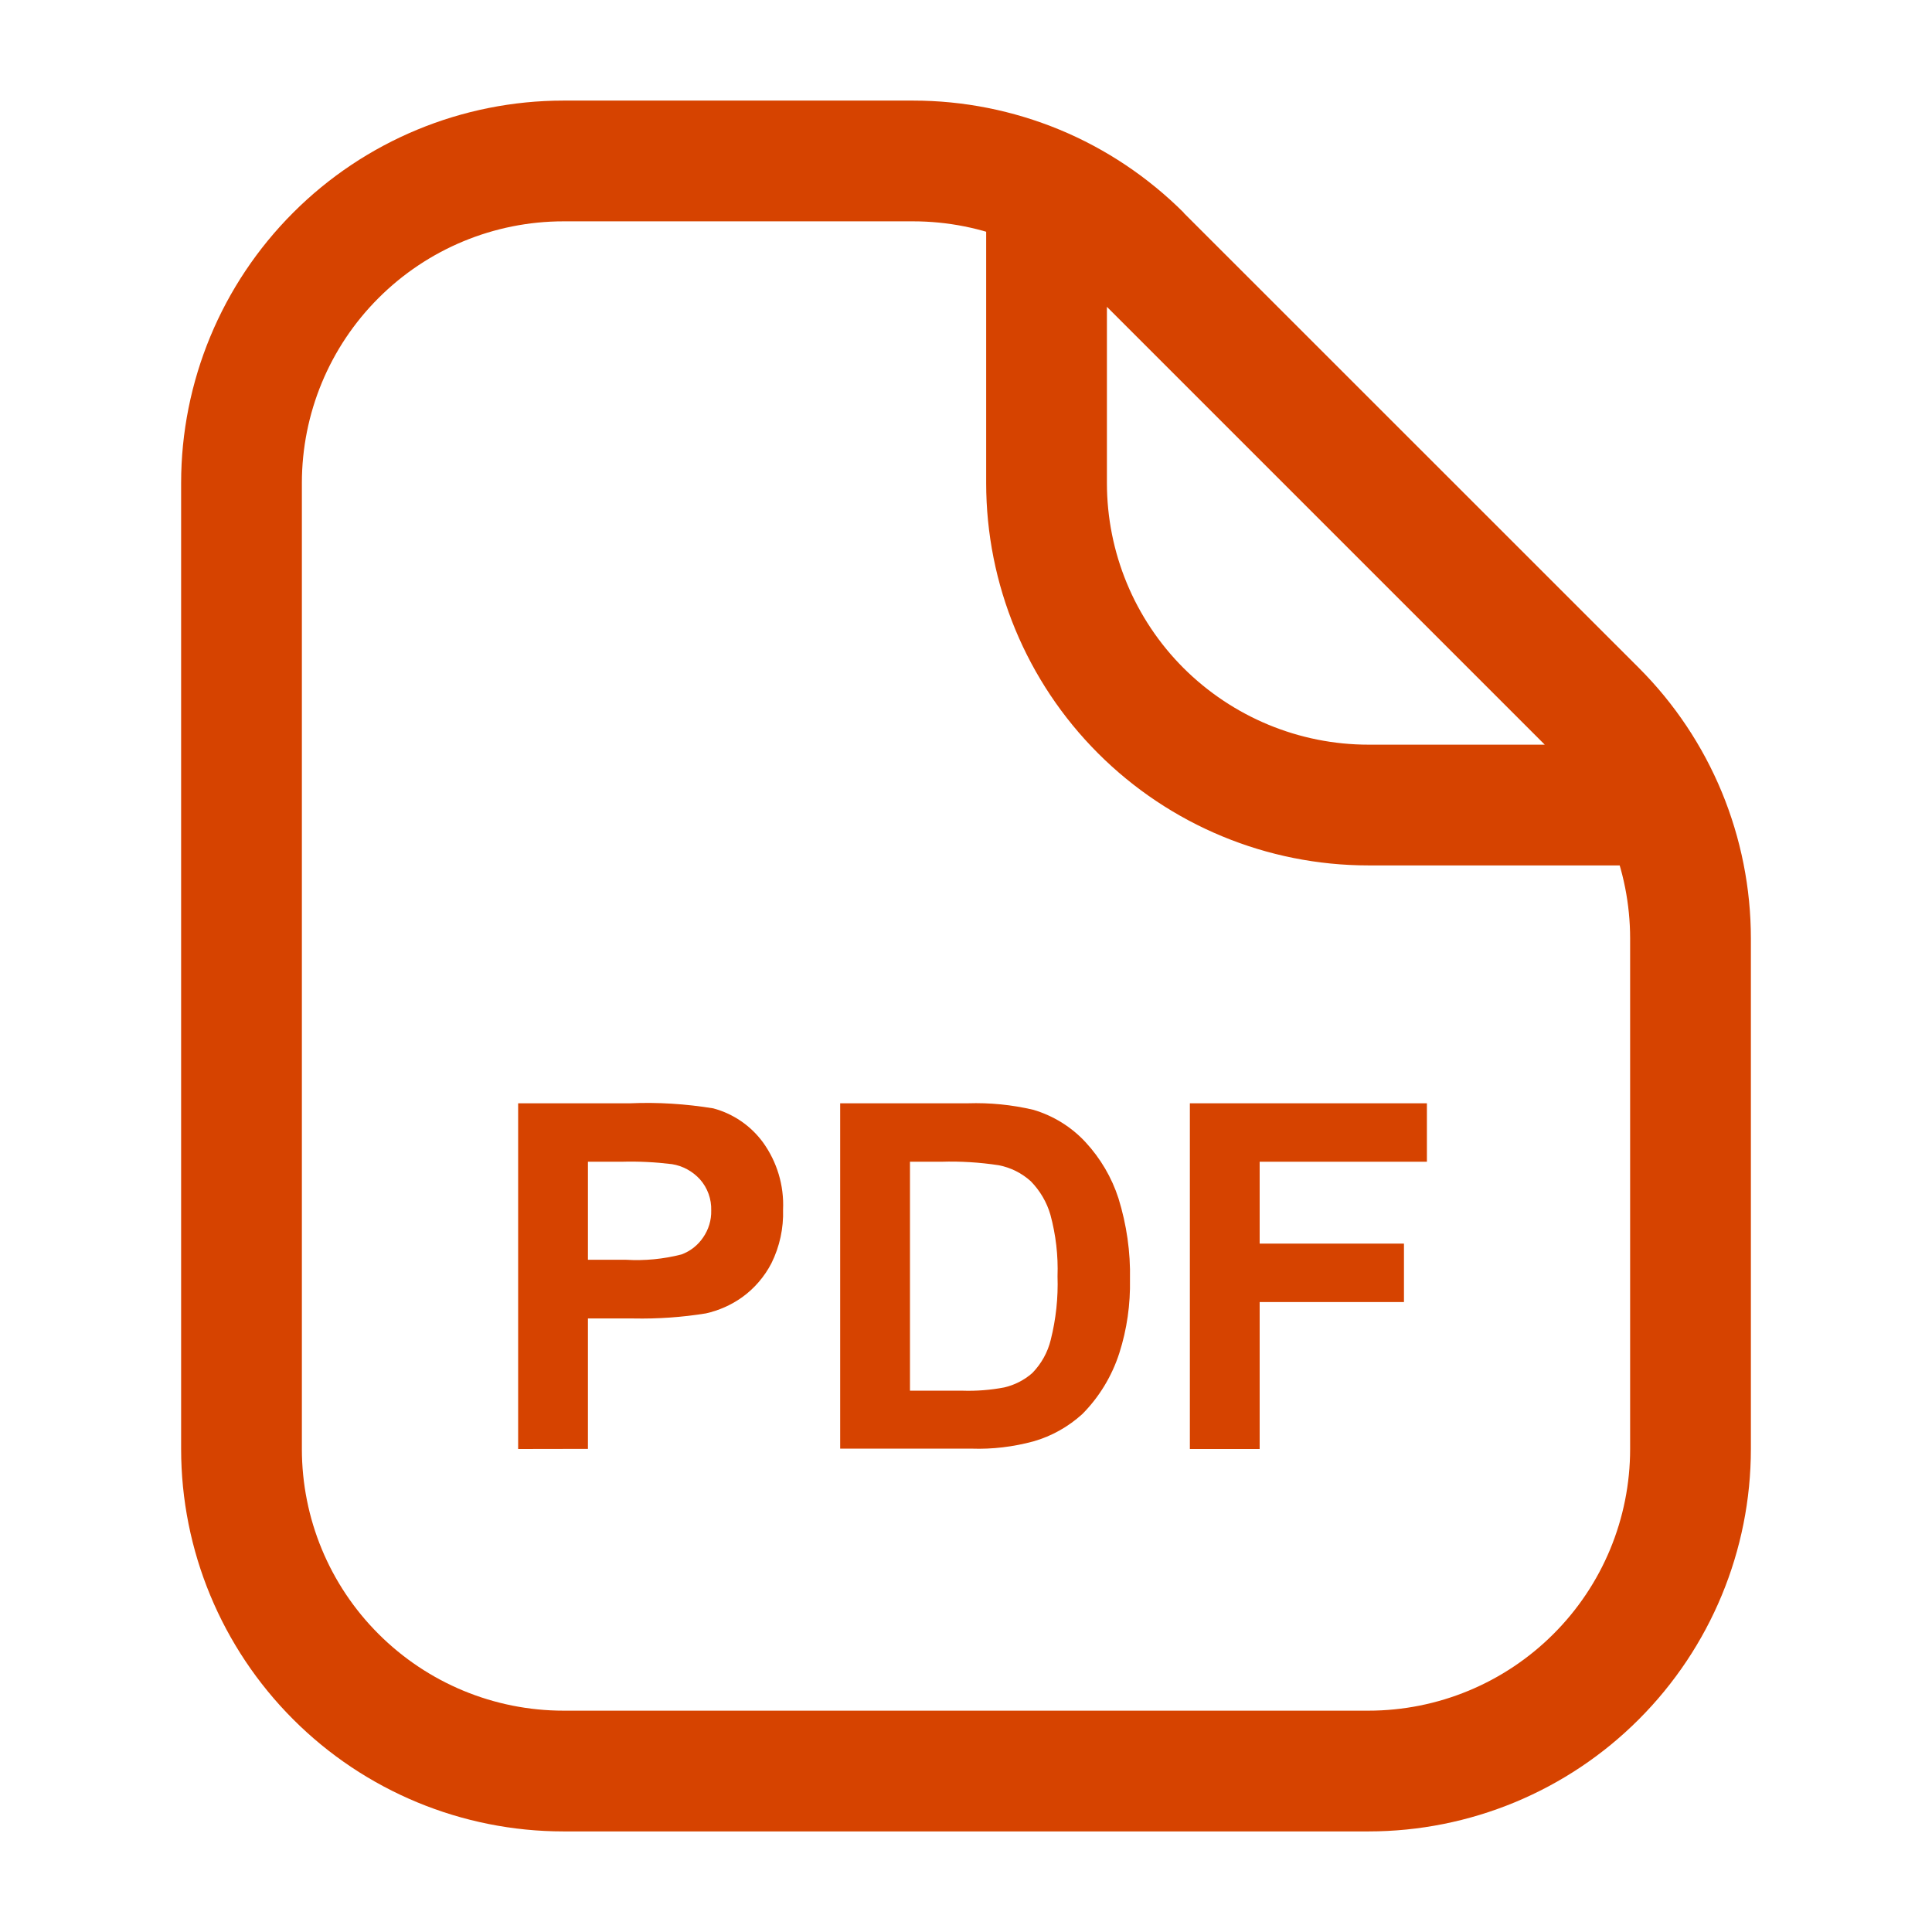
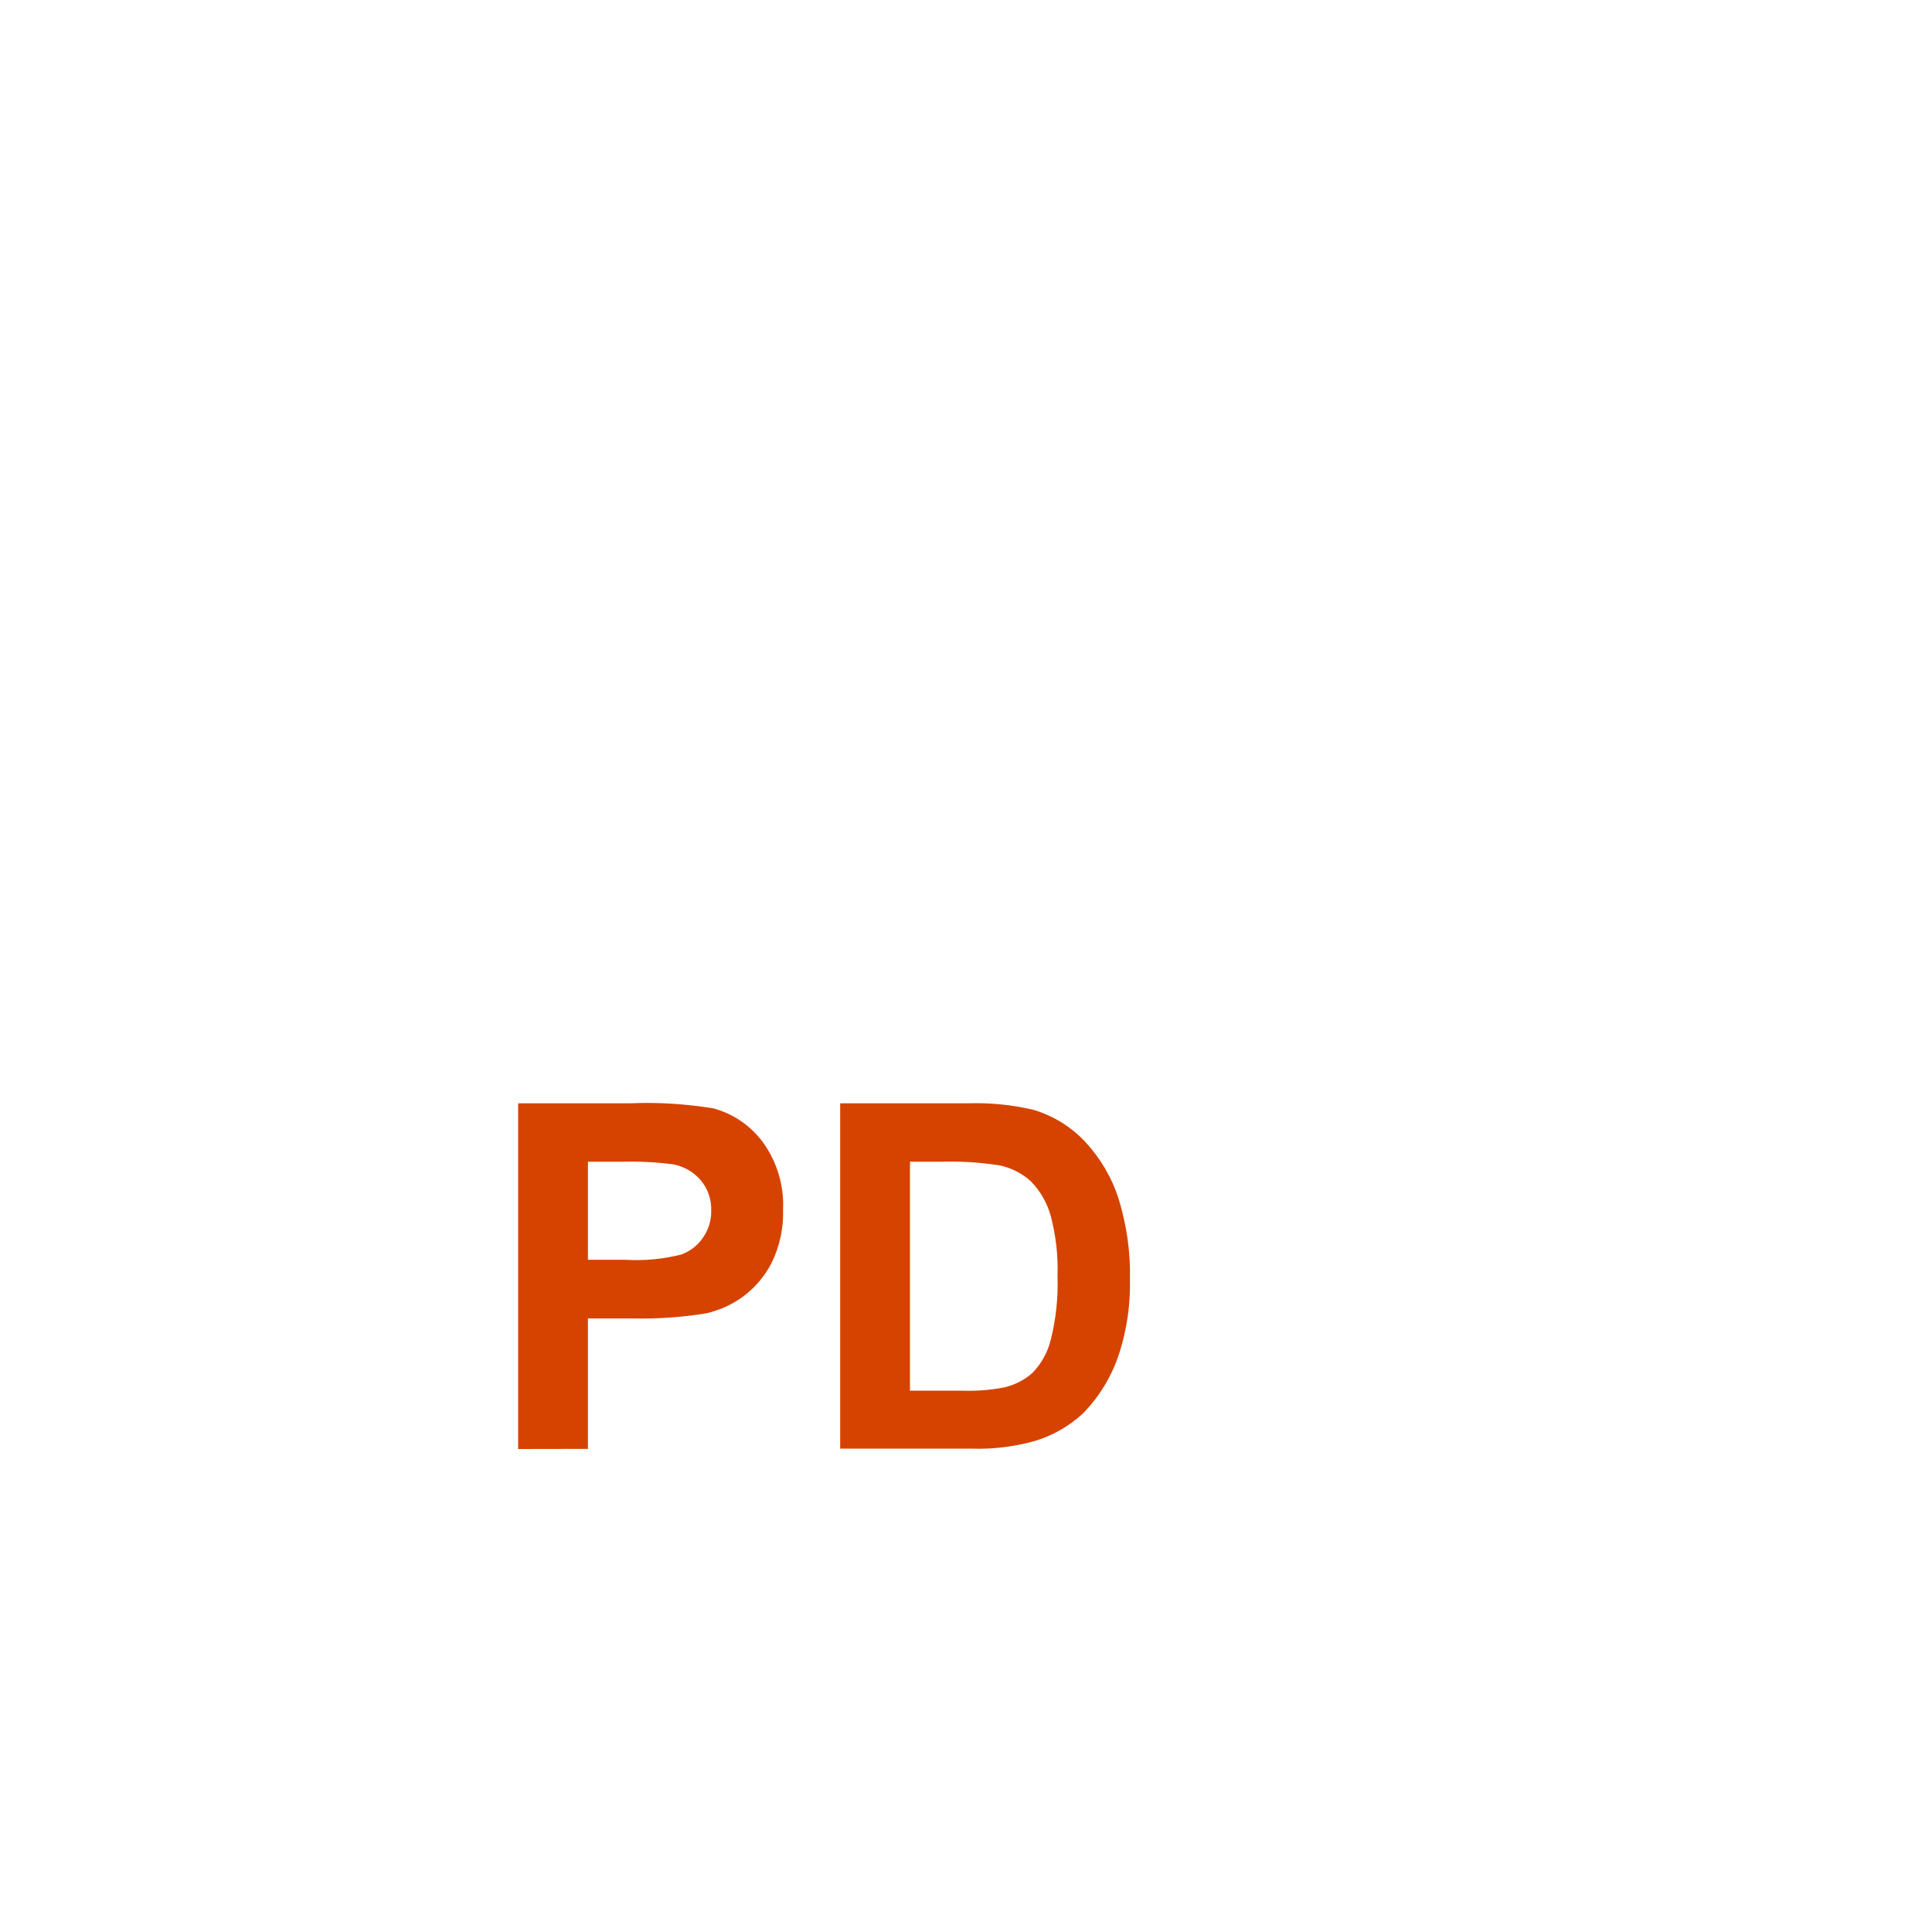
<svg xmlns="http://www.w3.org/2000/svg" width="16" height="16" viewBox="0 0 16 16" fill="none">
-   <path d="M1.5 4V12H2.5V4H1.5ZM4.667 15.167H11.333V14.167H4.667V15.167ZM14.5 12V7.771H13.5V12H14.5ZM7.562 0.833H4.667V1.833H7.562V0.833ZM13.573 5.532L9.801 1.761L9.094 2.468L12.865 6.239L13.573 5.532ZM7.562 1.833C7.847 1.833 8.129 1.889 8.392 1.998C8.655 2.107 8.894 2.267 9.095 2.468L9.803 1.761C9.508 1.467 9.159 1.233 8.775 1.074C8.39 0.915 7.978 0.833 7.562 0.833V1.833ZM14.5 7.771C14.5 7.356 14.418 6.944 14.259 6.559C14.1 6.175 13.867 5.826 13.573 5.532L12.865 6.239C13.067 6.441 13.226 6.68 13.335 6.943C13.444 7.206 13.5 7.488 13.5 7.773L14.5 7.771ZM1.5 12C1.5 12.84 1.834 13.645 2.428 14.239C3.021 14.833 3.827 15.167 4.667 15.167V14.167C4.092 14.167 3.541 13.938 3.135 13.532C2.728 13.126 2.5 12.575 2.5 12H1.5ZM2.5 4C2.5 3.425 2.728 2.874 3.135 2.468C3.541 2.062 4.092 1.833 4.667 1.833V0.833C3.827 0.833 3.021 1.167 2.428 1.761C1.834 2.355 1.5 3.16 1.5 4H2.5ZM11.333 15.167C12.173 15.167 12.979 14.833 13.572 14.239C14.166 13.645 14.5 12.84 14.5 12H13.5C13.5 12.575 13.272 13.126 12.865 13.532C12.459 13.938 11.908 14.167 11.333 14.167V15.167ZM8.167 1.333V4H9.167V1.333H8.167ZM11.333 7.167H14V6.167H11.333V7.167ZM8.167 4C8.167 4.84 8.5 5.645 9.094 6.239C9.688 6.833 10.493 7.167 11.333 7.167V6.167C10.759 6.167 10.208 5.938 9.801 5.532C9.395 5.126 9.167 4.575 9.167 4H8.167Z" fill="#D64300" />
  <path d="M4.291 12V9.137H5.219C5.449 9.127 5.68 9.142 5.907 9.179C6.072 9.223 6.218 9.323 6.319 9.461C6.435 9.622 6.494 9.818 6.485 10.017C6.49 10.171 6.457 10.323 6.389 10.461C6.331 10.573 6.247 10.671 6.145 10.744C6.055 10.808 5.953 10.853 5.846 10.877C5.648 10.909 5.447 10.923 5.246 10.919H4.869V11.999L4.291 12ZM4.869 9.621V10.433H5.186C5.34 10.442 5.494 10.427 5.643 10.389C5.717 10.362 5.779 10.313 5.823 10.248C5.868 10.183 5.892 10.105 5.89 10.025C5.893 9.931 5.86 9.838 5.797 9.767C5.736 9.7 5.654 9.655 5.565 9.641C5.427 9.624 5.288 9.617 5.149 9.621H4.869Z" fill="#D64300" />
  <path d="M6.958 9.137H8.014C8.197 9.131 8.38 9.149 8.558 9.191C8.723 9.24 8.872 9.332 8.989 9.458C9.113 9.592 9.207 9.751 9.263 9.925C9.33 10.142 9.363 10.368 9.358 10.595C9.362 10.802 9.333 11.008 9.27 11.205C9.209 11.395 9.104 11.569 8.963 11.711C8.847 11.816 8.709 11.894 8.558 11.937C8.391 11.982 8.219 12.003 8.046 11.997H6.958V9.137ZM7.536 9.621V11.517H7.967C8.084 11.521 8.202 11.512 8.317 11.49C8.403 11.47 8.483 11.429 8.549 11.371C8.624 11.294 8.677 11.199 8.702 11.095C8.745 10.924 8.764 10.747 8.758 10.57C8.764 10.398 8.744 10.226 8.699 10.06C8.669 9.956 8.613 9.861 8.537 9.783C8.462 9.715 8.37 9.669 8.271 9.65C8.113 9.626 7.954 9.616 7.795 9.621H7.536Z" fill="#D64300" />
-   <path d="M9.854 12V9.137H11.817V9.621H10.432V10.299H11.627V10.783H10.432V12H9.854Z" fill="#D64300" />
</svg>